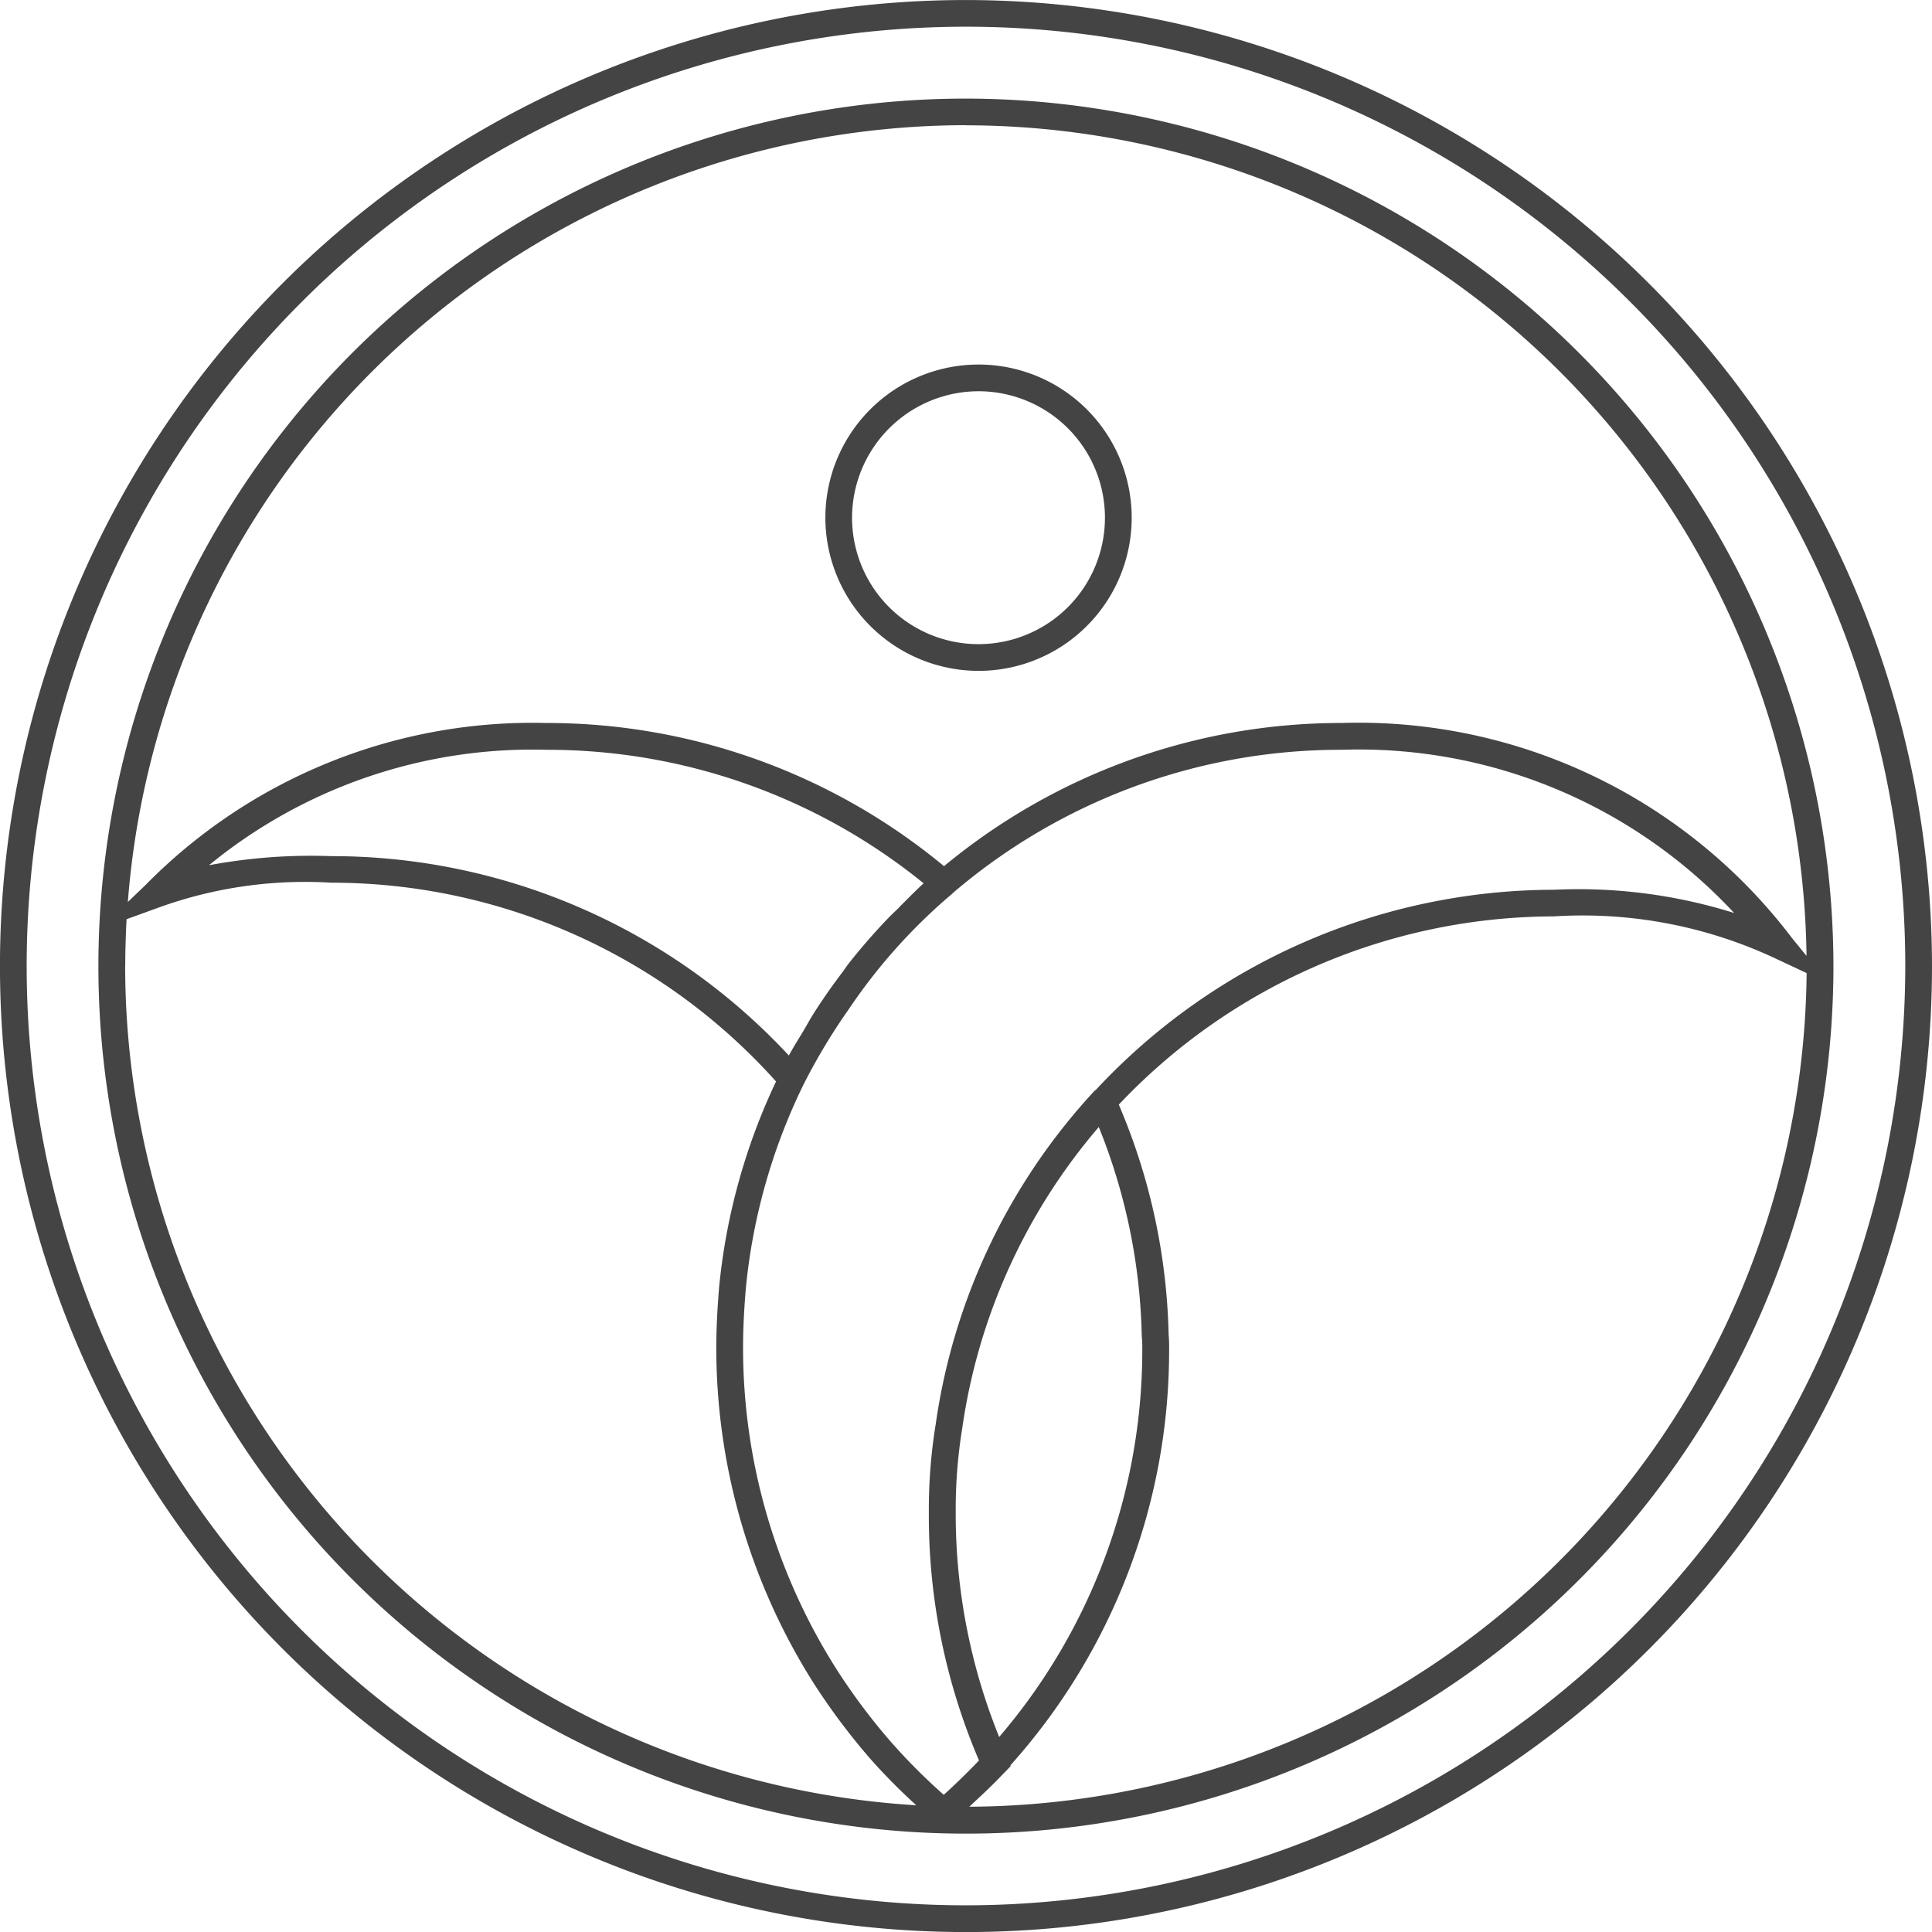
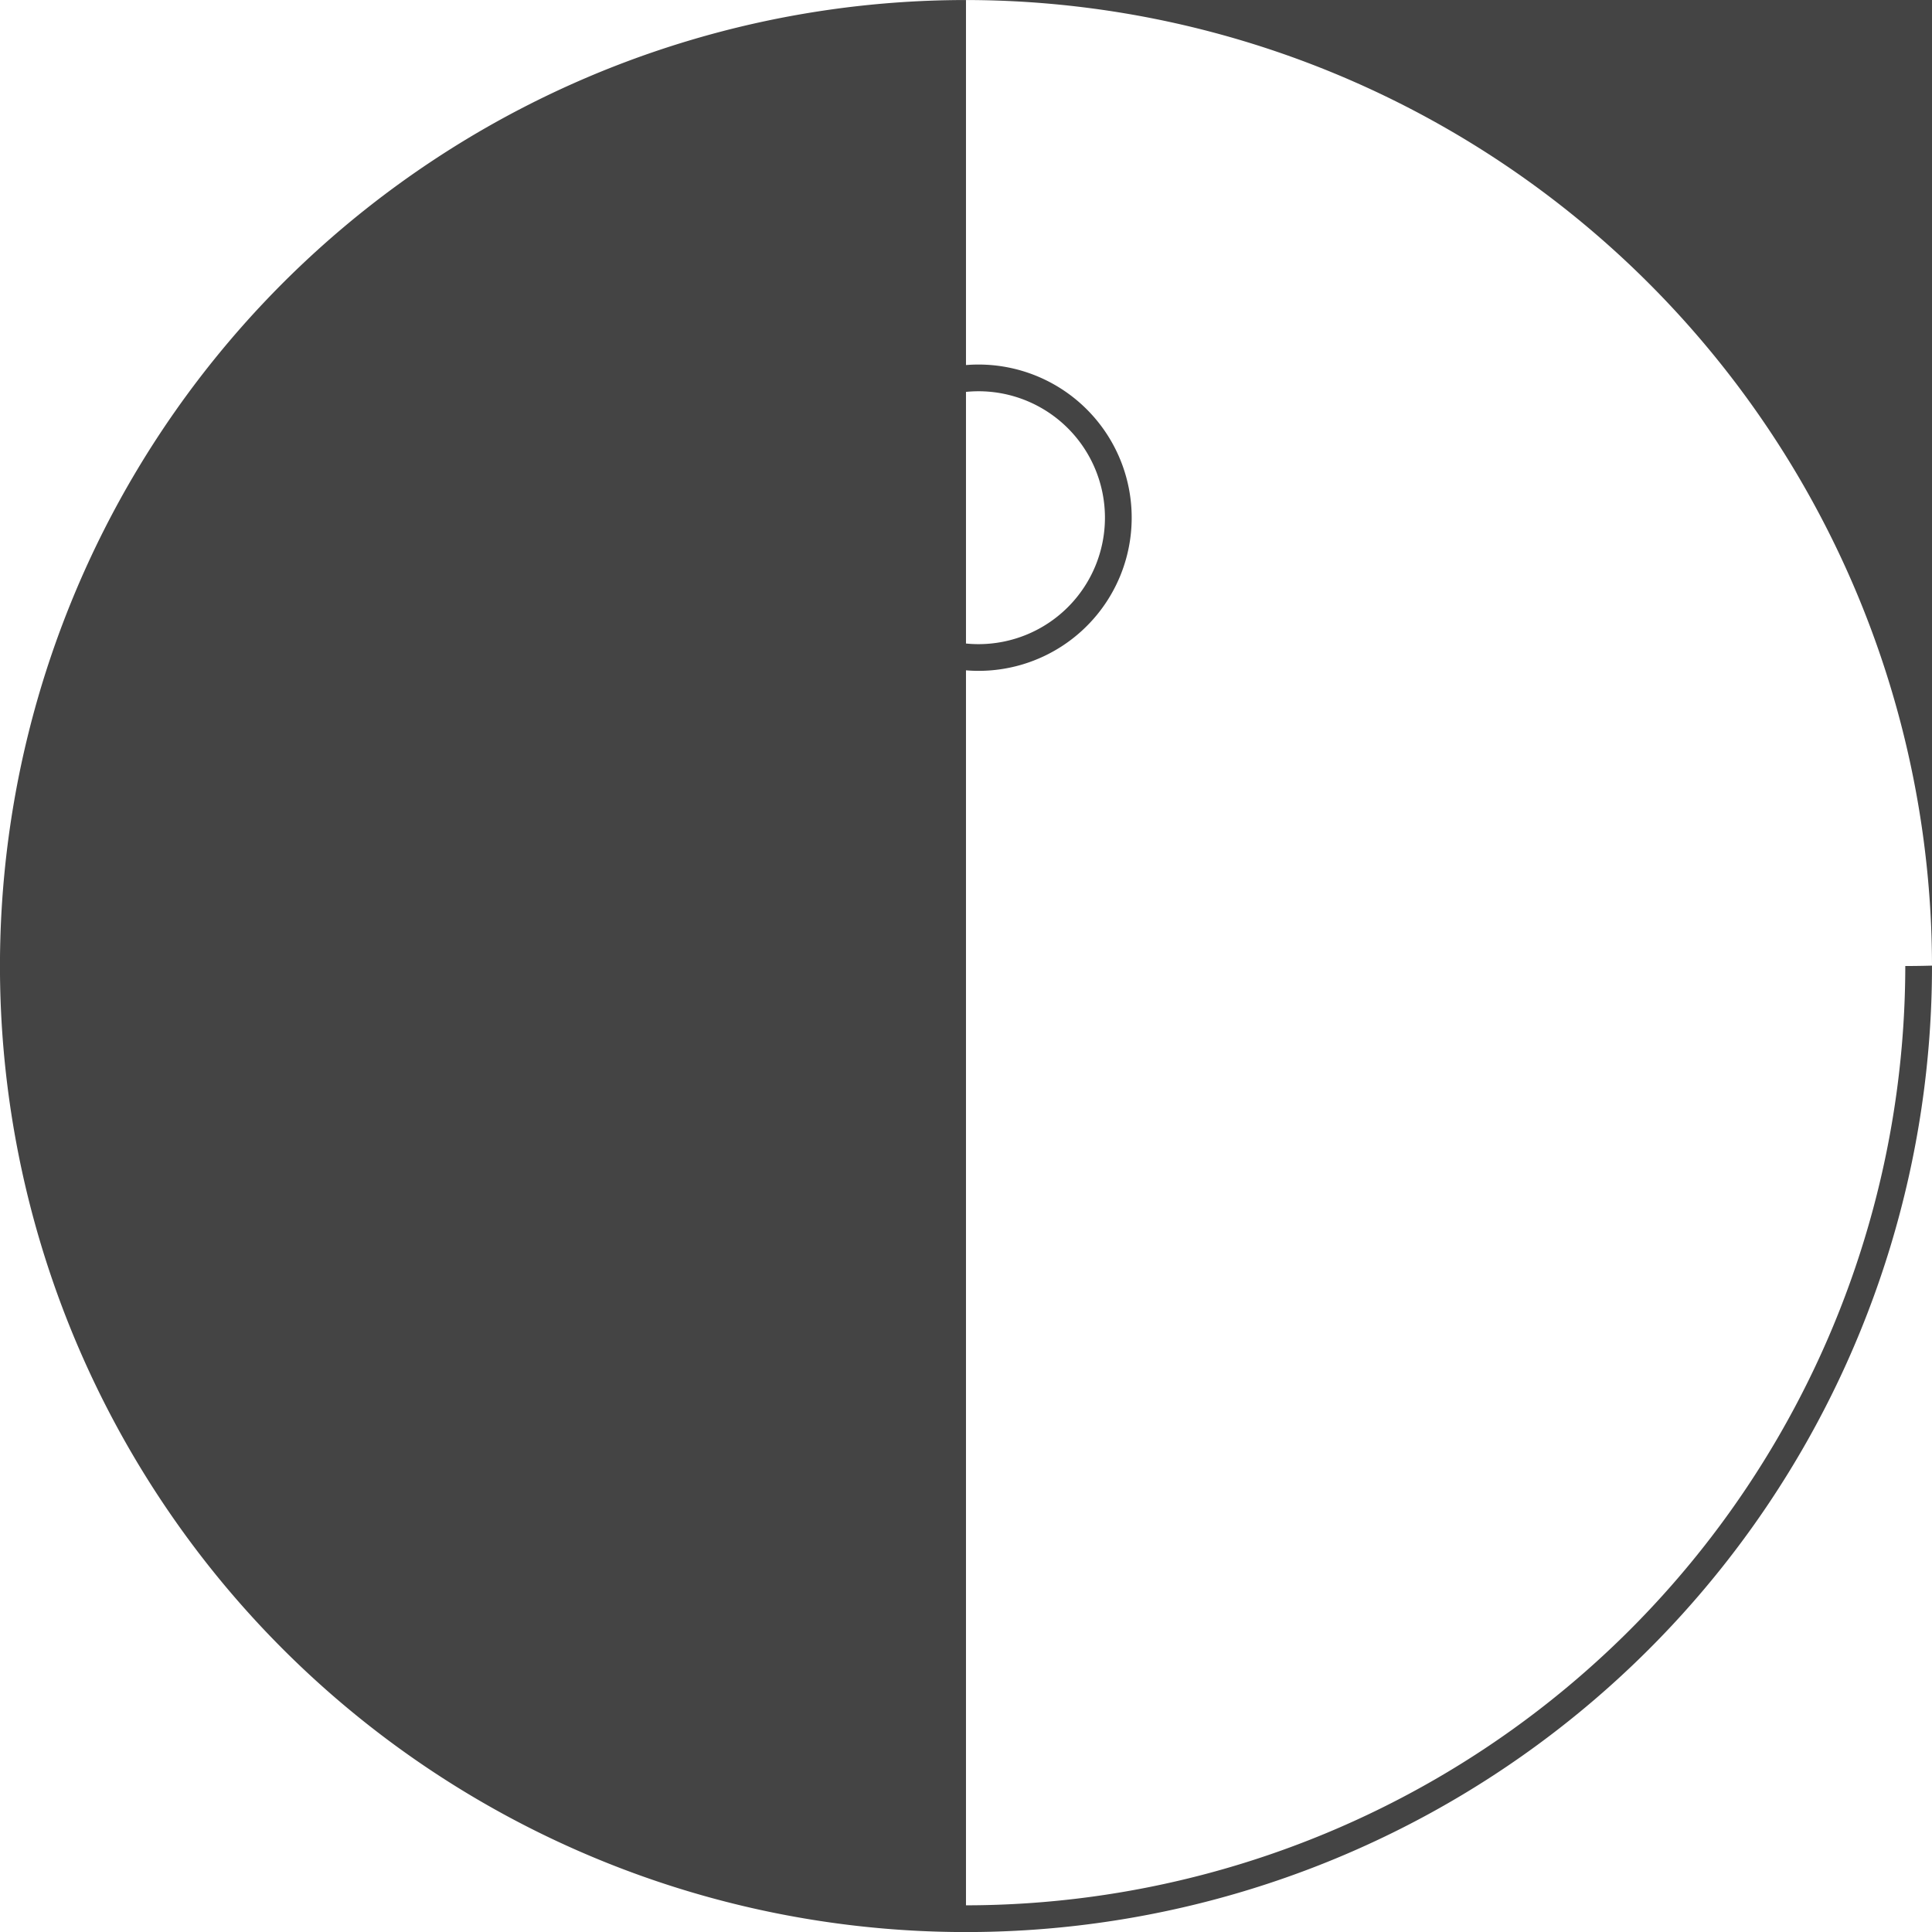
<svg xmlns="http://www.w3.org/2000/svg" width="61.117" height="61.119" viewBox="0 0 61.117 61.119">
  <g id="Group_9665" data-name="Group 9665" transform="translate(-133 -5739.999)">
-     <path id="Path_12660" data-name="Path 12660" d="M30.558,0A30.559,30.559,0,1,0,61.117,30.558,30.592,30.592,0,0,0,30.558,0m0,60.272A29.714,29.714,0,1,1,60.272,30.558,29.747,29.747,0,0,1,30.558,60.272" transform="translate(133 5740)" fill="#444" />
-     <path id="Path_12661" data-name="Path 12661" d="M29.238,1.8A27.443,27.443,0,1,0,56.681,29.238,27.475,27.475,0,0,0,29.238,1.8m0,.845A26.626,26.626,0,0,1,55.83,28.92l-.454-.557a17.21,17.21,0,0,0-14.266-6.811,19.686,19.686,0,0,0-12.565,4.53,19.693,19.693,0,0,0-12.579-4.53A17.171,17.171,0,0,0,3.281,26.682l-.555.532A26.628,26.628,0,0,1,29.238,2.641m1.054,50.992a18.791,18.791,0,0,1-1.377-7.041v-.158a16,16,0,0,1,.206-2.569,18.7,18.7,0,0,1,4.32-9.532A18.646,18.646,0,0,1,34.8,40.939a3.771,3.771,0,0,1,.017.442,18.809,18.809,0,0,1-4.53,12.251m3.042-20.468a19.557,19.557,0,0,0-5.047,10.572,16.725,16.725,0,0,0-.217,2.7v.158a19.647,19.647,0,0,0,1.587,7.778c-.359.375-.732.739-1.115,1.086a18.831,18.831,0,0,1-1.694-1.7A19.733,19.733,0,0,1,25.154,51.5a18.986,18.986,0,0,1-2.966-10.18c0-.553.028-1.162.085-1.85A18.743,18.743,0,0,1,24.1,32.991l0,0A19.05,19.05,0,0,1,25.53,30.61a17.707,17.707,0,0,1,3.29-3.67l0-.005A18.855,18.855,0,0,1,41.109,22.4a16.222,16.222,0,0,1,12.431,5.163,16.423,16.423,0,0,0-5.7-.735,19.834,19.834,0,0,0-14.5,6.339m-6.195-5.8c-.132.134-.276.26-.406.4-.434.456-.845.928-1.231,1.422-.057.075-.106.154-.163.229-.323.425-.63.86-.917,1.313-.118.184-.22.375-.331.562-.154.258-.317.512-.46.779a19.734,19.734,0,0,0-14.48-6.308,17.58,17.58,0,0,0-3.864.288A16.13,16.13,0,0,1,15.965,22.4,18.877,18.877,0,0,1,27.9,26.624c-.262.236-.5.489-.756.737m-24.5,1.877c0-.5.017-.989.042-1.479l1.034-.375a13.61,13.61,0,0,1,5.435-.78,18.885,18.885,0,0,1,14.076,6.289,19.635,19.635,0,0,0-1.8,6.5c-.059.718-.09,1.349-.09,1.927a19.844,19.844,0,0,0,3.1,10.638,20.857,20.857,0,0,0,1.771,2.36,19.346,19.346,0,0,0,1.455,1.471A26.628,26.628,0,0,1,2.641,29.238m26.7,26.6c.361-.335.723-.669,1.061-1.027v0l.012-.012c.016-.019.035-.033.052-.052l.191-.2-.01-.023a19.655,19.655,0,0,0,5.019-13.139,4.961,4.961,0,0,0-.016-.5,19.539,19.539,0,0,0-1.576-7.26A18.979,18.979,0,0,1,47.837,27.67a14.356,14.356,0,0,1,7.033,1.342l.963.451A26.625,26.625,0,0,1,29.34,55.835" transform="translate(134.318 5741.318)" fill="#444" />
+     <path id="Path_12660" data-name="Path 12660" d="M30.558,0A30.559,30.559,0,1,0,61.117,30.558,30.592,30.592,0,0,0,30.558,0A29.714,29.714,0,1,1,60.272,30.558,29.747,29.747,0,0,1,30.558,60.272" transform="translate(133 5740)" fill="#444" />
    <path id="Path_12662" data-name="Path 12662" d="M19.9,16.339a4.845,4.845,0,1,0-4.844-4.844A4.85,4.85,0,0,0,19.9,16.339m0-8.845a4,4,0,1,1-4,4,4.006,4.006,0,0,1,4-4" transform="translate(144.054 5744.882)" fill="#444" />
  </g>
</svg>